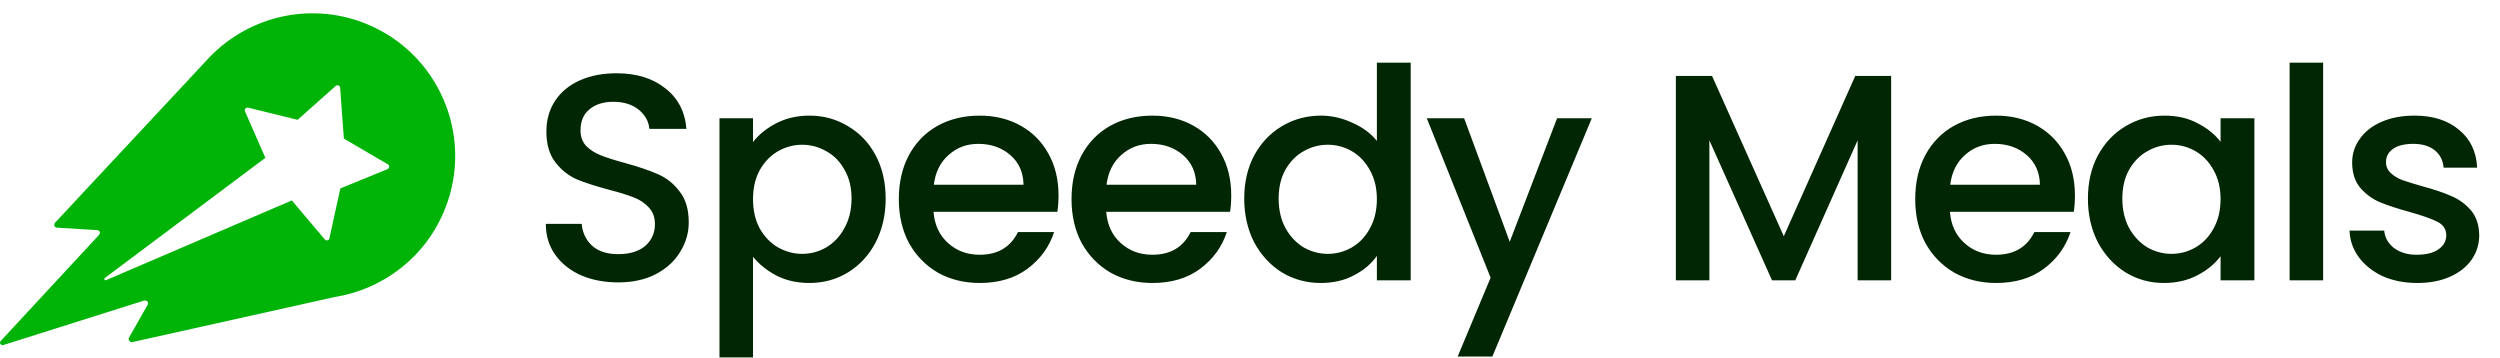
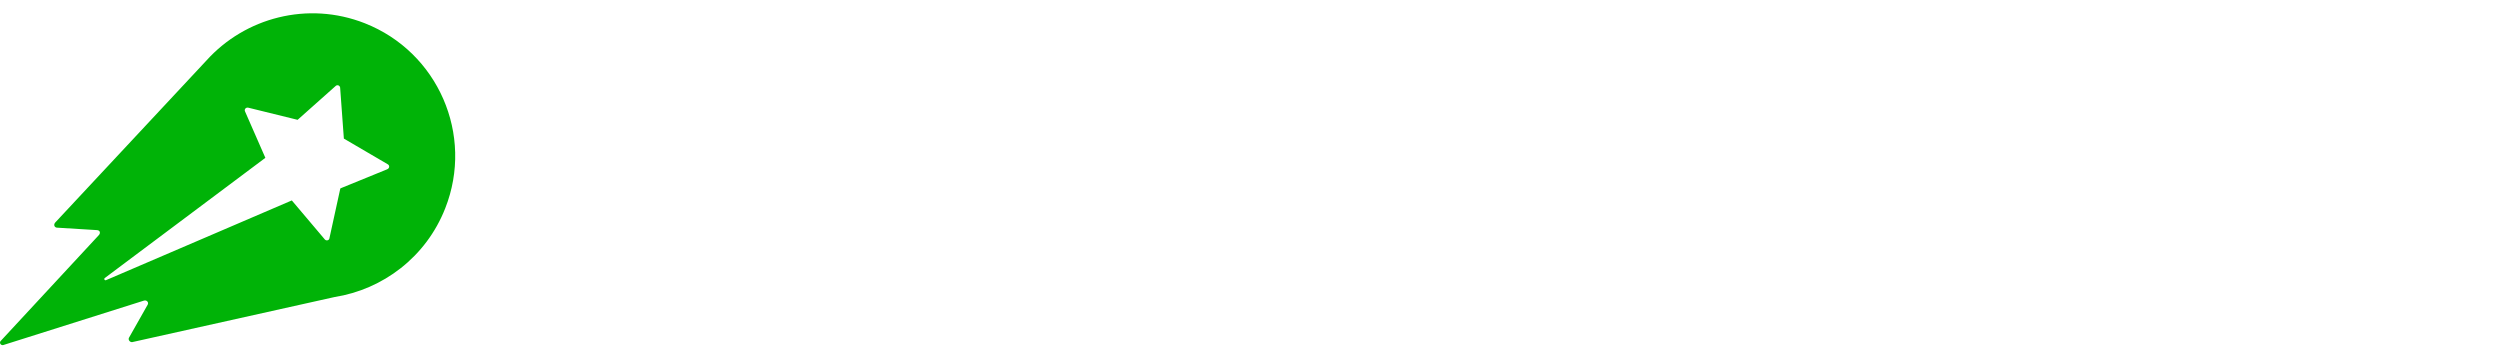
<svg xmlns="http://www.w3.org/2000/svg" width="272" height="39" viewBox="0 0 272 39" fill="none">
-   <path d="M42.125 18.415L42.097 18.43L37.178 20.437L37.027 20.506L35.828 25.984C35.748 26.171 35.508 26.215 35.347 26.06L31.763 21.822L31.746 21.809L11.536 30.481C11.506 30.494 11.472 30.496 11.44 30.485C11.409 30.475 11.383 30.454 11.366 30.426C11.349 30.398 11.343 30.364 11.349 30.332C11.356 30.299 11.373 30.27 11.399 30.25L28.871 17.172L26.66 12.125C26.55 11.895 26.753 11.65 27.023 11.719H27.026L32.38 13.037L36.537 9.338C36.717 9.197 36.96 9.298 37.006 9.521L37.412 15.078L42.206 17.884C42.412 18.015 42.381 18.319 42.125 18.415ZM39.682 2.526C33.478 0.091 26.657 1.919 22.448 6.597L6.023 24.194C5.801 24.431 5.905 24.728 6.174 24.768L10.55 25.036C10.9 25.058 10.944 25.36 10.768 25.566L0.068 37.105C-0.118 37.304 0.108 37.619 0.362 37.54L15.636 32.714C15.958 32.602 16.207 32.891 16.071 33.144L14.027 36.755C13.922 36.961 14.12 37.243 14.377 37.224L36.397 32.319C41.658 31.486 46.356 27.974 48.443 22.657C51.588 14.676 47.66 5.664 39.682 2.526Z" fill="#00B307" />
-   <path d="M67.256 30.724C65.763 30.724 64.419 30.468 63.224 29.956C62.029 29.423 61.091 28.676 60.408 27.716C59.725 26.756 59.384 25.636 59.384 24.356H63.288C63.373 25.316 63.747 26.105 64.408 26.724C65.091 27.343 66.04 27.652 67.256 27.652C68.515 27.652 69.496 27.353 70.2 26.756C70.904 26.137 71.256 25.348 71.256 24.388C71.256 23.641 71.032 23.033 70.584 22.564C70.157 22.095 69.613 21.732 68.952 21.476C68.312 21.22 67.416 20.943 66.264 20.644C64.813 20.26 63.629 19.876 62.712 19.492C61.816 19.087 61.048 18.468 60.408 17.636C59.768 16.804 59.448 15.695 59.448 14.308C59.448 13.028 59.768 11.908 60.408 10.948C61.048 9.988 61.944 9.252 63.096 8.74C64.248 8.228 65.581 7.972 67.096 7.972C69.251 7.972 71.011 8.516 72.376 9.604C73.763 10.671 74.531 12.143 74.68 14.02H70.648C70.584 13.209 70.2 12.516 69.496 11.94C68.792 11.364 67.864 11.076 66.712 11.076C65.667 11.076 64.813 11.343 64.152 11.876C63.491 12.409 63.16 13.177 63.16 14.18C63.16 14.863 63.363 15.428 63.768 15.876C64.195 16.303 64.728 16.644 65.368 16.9C66.008 17.156 66.883 17.433 67.992 17.732C69.464 18.137 70.659 18.543 71.576 18.948C72.515 19.353 73.304 19.983 73.944 20.836C74.605 21.668 74.936 22.788 74.936 24.196C74.936 25.327 74.627 26.393 74.008 27.396C73.411 28.399 72.525 29.209 71.352 29.828C70.2 30.425 68.835 30.724 67.256 30.724ZM81.928 15.46C82.547 14.649 83.39 13.967 84.456 13.412C85.523 12.857 86.728 12.58 88.072 12.58C89.608 12.58 91.006 12.964 92.264 13.732C93.544 14.479 94.547 15.535 95.272 16.9C95.998 18.265 96.36 19.833 96.36 21.604C96.36 23.375 95.998 24.964 95.272 26.372C94.547 27.759 93.544 28.847 92.264 29.636C91.006 30.404 89.608 30.788 88.072 30.788C86.728 30.788 85.534 30.521 84.488 29.988C83.443 29.433 82.59 28.751 81.928 27.94V38.884H78.28V12.868H81.928V15.46ZM92.648 21.604C92.648 20.388 92.392 19.343 91.88 18.468C91.39 17.572 90.728 16.9 89.896 16.452C89.086 15.983 88.211 15.748 87.272 15.748C86.355 15.748 85.48 15.983 84.648 16.452C83.838 16.921 83.176 17.604 82.664 18.5C82.174 19.396 81.928 20.452 81.928 21.668C81.928 22.884 82.174 23.951 82.664 24.868C83.176 25.764 83.838 26.447 84.648 26.916C85.48 27.385 86.355 27.62 87.272 27.62C88.211 27.62 89.086 27.385 89.896 26.916C90.728 26.425 91.39 25.721 91.88 24.804C92.392 23.887 92.648 22.82 92.648 21.604ZM115.168 21.252C115.168 21.913 115.125 22.511 115.04 23.044H101.568C101.675 24.452 102.197 25.583 103.136 26.436C104.075 27.289 105.227 27.716 106.592 27.716C108.555 27.716 109.941 26.895 110.752 25.252H114.688C114.155 26.873 113.184 28.207 111.776 29.252C110.389 30.276 108.661 30.788 106.592 30.788C104.907 30.788 103.392 30.415 102.048 29.668C100.725 28.9 99.68 27.833 98.912 26.468C98.165 25.081 97.792 23.481 97.792 21.668C97.792 19.855 98.155 18.265 98.88 16.9C99.627 15.513 100.661 14.447 101.984 13.7C103.328 12.953 104.864 12.58 106.592 12.58C108.256 12.58 109.739 12.943 111.04 13.668C112.341 14.393 113.355 15.417 114.08 16.74C114.805 18.041 115.168 19.545 115.168 21.252ZM111.36 20.1C111.339 18.756 110.859 17.679 109.92 16.868C108.981 16.057 107.819 15.652 106.432 15.652C105.173 15.652 104.096 16.057 103.2 16.868C102.304 17.657 101.771 18.735 101.6 20.1H111.36ZM133.958 21.252C133.958 21.913 133.915 22.511 133.83 23.044H120.358C120.465 24.452 120.987 25.583 121.926 26.436C122.865 27.289 124.017 27.716 125.382 27.716C127.345 27.716 128.731 26.895 129.542 25.252H133.478C132.945 26.873 131.974 28.207 130.566 29.252C129.179 30.276 127.451 30.788 125.382 30.788C123.697 30.788 122.182 30.415 120.838 29.668C119.515 28.9 118.47 27.833 117.702 26.468C116.955 25.081 116.582 23.481 116.582 21.668C116.582 19.855 116.945 18.265 117.67 16.9C118.417 15.513 119.451 14.447 120.774 13.7C122.118 12.953 123.654 12.58 125.382 12.58C127.046 12.58 128.529 12.943 129.83 13.668C131.131 14.393 132.145 15.417 132.87 16.74C133.595 18.041 133.958 19.545 133.958 21.252ZM130.15 20.1C130.129 18.756 129.649 17.679 128.71 16.868C127.771 16.057 126.609 15.652 125.222 15.652C123.963 15.652 122.886 16.057 121.99 16.868C121.094 17.657 120.561 18.735 120.39 20.1H130.15ZM135.372 21.604C135.372 19.833 135.735 18.265 136.46 16.9C137.207 15.535 138.209 14.479 139.468 13.732C140.748 12.964 142.167 12.58 143.724 12.58C144.876 12.58 146.007 12.836 147.116 13.348C148.247 13.839 149.143 14.5 149.804 15.332V6.82H153.484V30.5H149.804V27.844C149.207 28.697 148.375 29.401 147.308 29.956C146.263 30.511 145.057 30.788 143.692 30.788C142.156 30.788 140.748 30.404 139.468 29.636C138.209 28.847 137.207 27.759 136.46 26.372C135.735 24.964 135.372 23.375 135.372 21.604ZM149.804 21.668C149.804 20.452 149.548 19.396 149.036 18.5C148.545 17.604 147.895 16.921 147.084 16.452C146.273 15.983 145.399 15.748 144.46 15.748C143.521 15.748 142.647 15.983 141.836 16.452C141.025 16.9 140.364 17.572 139.852 18.468C139.361 19.343 139.116 20.388 139.116 21.604C139.116 22.82 139.361 23.887 139.852 24.804C140.364 25.721 141.025 26.425 141.836 26.916C142.668 27.385 143.543 27.62 144.46 27.62C145.399 27.62 146.273 27.385 147.084 26.916C147.895 26.447 148.545 25.764 149.036 24.868C149.548 23.951 149.804 22.884 149.804 21.668ZM173.187 12.868L162.371 38.788H158.595L162.179 30.212L155.235 12.868H159.299L164.259 26.308L169.411 12.868H173.187ZM205.757 8.26V30.5H202.109V15.268L195.325 30.5H192.797L185.981 15.268V30.5H182.333V8.26H186.269L194.077 25.7L201.853 8.26H205.757ZM225.752 21.252C225.752 21.913 225.709 22.511 225.624 23.044H212.152C212.258 24.452 212.781 25.583 213.72 26.436C214.658 27.289 215.81 27.716 217.176 27.716C219.138 27.716 220.525 26.895 221.336 25.252H225.272C224.738 26.873 223.768 28.207 222.36 29.252C220.973 30.276 219.245 30.788 217.176 30.788C215.49 30.788 213.976 30.415 212.632 29.668C211.309 28.9 210.264 27.833 209.496 26.468C208.749 25.081 208.376 23.481 208.376 21.668C208.376 19.855 208.738 18.265 209.464 16.9C210.21 15.513 211.245 14.447 212.568 13.7C213.912 12.953 215.448 12.58 217.176 12.58C218.84 12.58 220.322 12.943 221.624 13.668C222.925 14.393 223.938 15.417 224.664 16.74C225.389 18.041 225.752 19.545 225.752 21.252ZM221.944 20.1C221.922 18.756 221.442 17.679 220.504 16.868C219.565 16.057 218.402 15.652 217.016 15.652C215.757 15.652 214.68 16.057 213.784 16.868C212.888 17.657 212.354 18.735 212.184 20.1H221.944ZM227.166 21.604C227.166 19.833 227.528 18.265 228.254 16.9C229 15.535 230.003 14.479 231.262 13.732C232.542 12.964 233.95 12.58 235.486 12.58C236.872 12.58 238.078 12.857 239.102 13.412C240.147 13.945 240.979 14.617 241.598 15.428V12.868H245.278V30.5H241.598V27.876C240.979 28.708 240.136 29.401 239.07 29.956C238.003 30.511 236.787 30.788 235.422 30.788C233.907 30.788 232.52 30.404 231.262 29.636C230.003 28.847 229 27.759 228.254 26.372C227.528 24.964 227.166 23.375 227.166 21.604ZM241.598 21.668C241.598 20.452 241.342 19.396 240.83 18.5C240.339 17.604 239.688 16.921 238.878 16.452C238.067 15.983 237.192 15.748 236.254 15.748C235.315 15.748 234.44 15.983 233.63 16.452C232.819 16.9 232.158 17.572 231.646 18.468C231.155 19.343 230.91 20.388 230.91 21.604C230.91 22.82 231.155 23.887 231.646 24.804C232.158 25.721 232.819 26.425 233.63 26.916C234.462 27.385 235.336 27.62 236.254 27.62C237.192 27.62 238.067 27.385 238.878 26.916C239.688 26.447 240.339 25.764 240.83 24.868C241.342 23.951 241.598 22.884 241.598 21.668ZM252.757 6.82V30.5H249.109V6.82H252.757ZM262.987 30.788C261.6 30.788 260.352 30.543 259.243 30.052C258.155 29.54 257.291 28.857 256.651 28.004C256.011 27.129 255.669 26.159 255.627 25.092H259.403C259.467 25.839 259.819 26.468 260.459 26.98C261.12 27.471 261.941 27.716 262.923 27.716C263.947 27.716 264.736 27.524 265.291 27.14C265.867 26.735 266.155 26.223 266.155 25.604C266.155 24.943 265.835 24.452 265.195 24.132C264.576 23.812 263.584 23.46 262.219 23.076C260.896 22.713 259.819 22.361 258.987 22.02C258.155 21.679 257.429 21.156 256.811 20.452C256.213 19.748 255.915 18.82 255.915 17.668C255.915 16.729 256.192 15.876 256.747 15.108C257.301 14.319 258.091 13.7 259.115 13.252C260.16 12.804 261.355 12.58 262.699 12.58C264.704 12.58 266.315 13.092 267.531 14.116C268.768 15.119 269.429 16.495 269.515 18.244H265.867C265.803 17.455 265.483 16.825 264.907 16.356C264.331 15.887 263.552 15.652 262.571 15.652C261.611 15.652 260.875 15.833 260.363 16.196C259.851 16.559 259.595 17.039 259.595 17.636C259.595 18.105 259.765 18.5 260.107 18.82C260.448 19.14 260.864 19.396 261.355 19.588C261.845 19.759 262.571 19.983 263.531 20.26C264.811 20.601 265.856 20.953 266.667 21.316C267.499 21.657 268.213 22.169 268.811 22.852C269.408 23.535 269.717 24.441 269.739 25.572C269.739 26.575 269.461 27.471 268.907 28.26C268.352 29.049 267.563 29.668 266.539 30.116C265.536 30.564 264.352 30.788 262.987 30.788Z" fill="#002603" />
+   <path d="M42.125 18.415L42.097 18.43L37.178 20.437L37.027 20.506L35.828 25.984C35.748 26.171 35.508 26.215 35.347 26.06L31.763 21.822L31.746 21.809L11.536 30.481C11.506 30.494 11.472 30.496 11.44 30.485C11.409 30.475 11.383 30.454 11.366 30.426C11.349 30.398 11.343 30.364 11.349 30.332C11.356 30.299 11.373 30.27 11.399 30.25L28.871 17.172L26.66 12.125C26.55 11.895 26.753 11.65 27.023 11.719H27.026L32.38 13.037L36.537 9.338C36.717 9.197 36.96 9.298 37.006 9.521L37.412 15.078L42.206 17.884C42.412 18.015 42.381 18.319 42.125 18.415ZM39.682 2.526C33.478 0.091 26.657 1.919 22.448 6.597L6.023 24.194C5.801 24.431 5.905 24.728 6.174 24.768L10.55 25.036C10.9 25.058 10.944 25.36 10.768 25.566L0.068 37.105C-0.118 37.304 0.108 37.619 0.362 37.54L15.636 32.714C15.958 32.602 16.207 32.891 16.071 33.144L14.027 36.755C13.922 36.961 14.12 37.243 14.377 37.224L36.397 32.319C41.658 31.486 46.356 27.974 48.443 22.657C51.588 14.676 47.66 5.664 39.682 2.526" fill="#00B307" />
</svg>